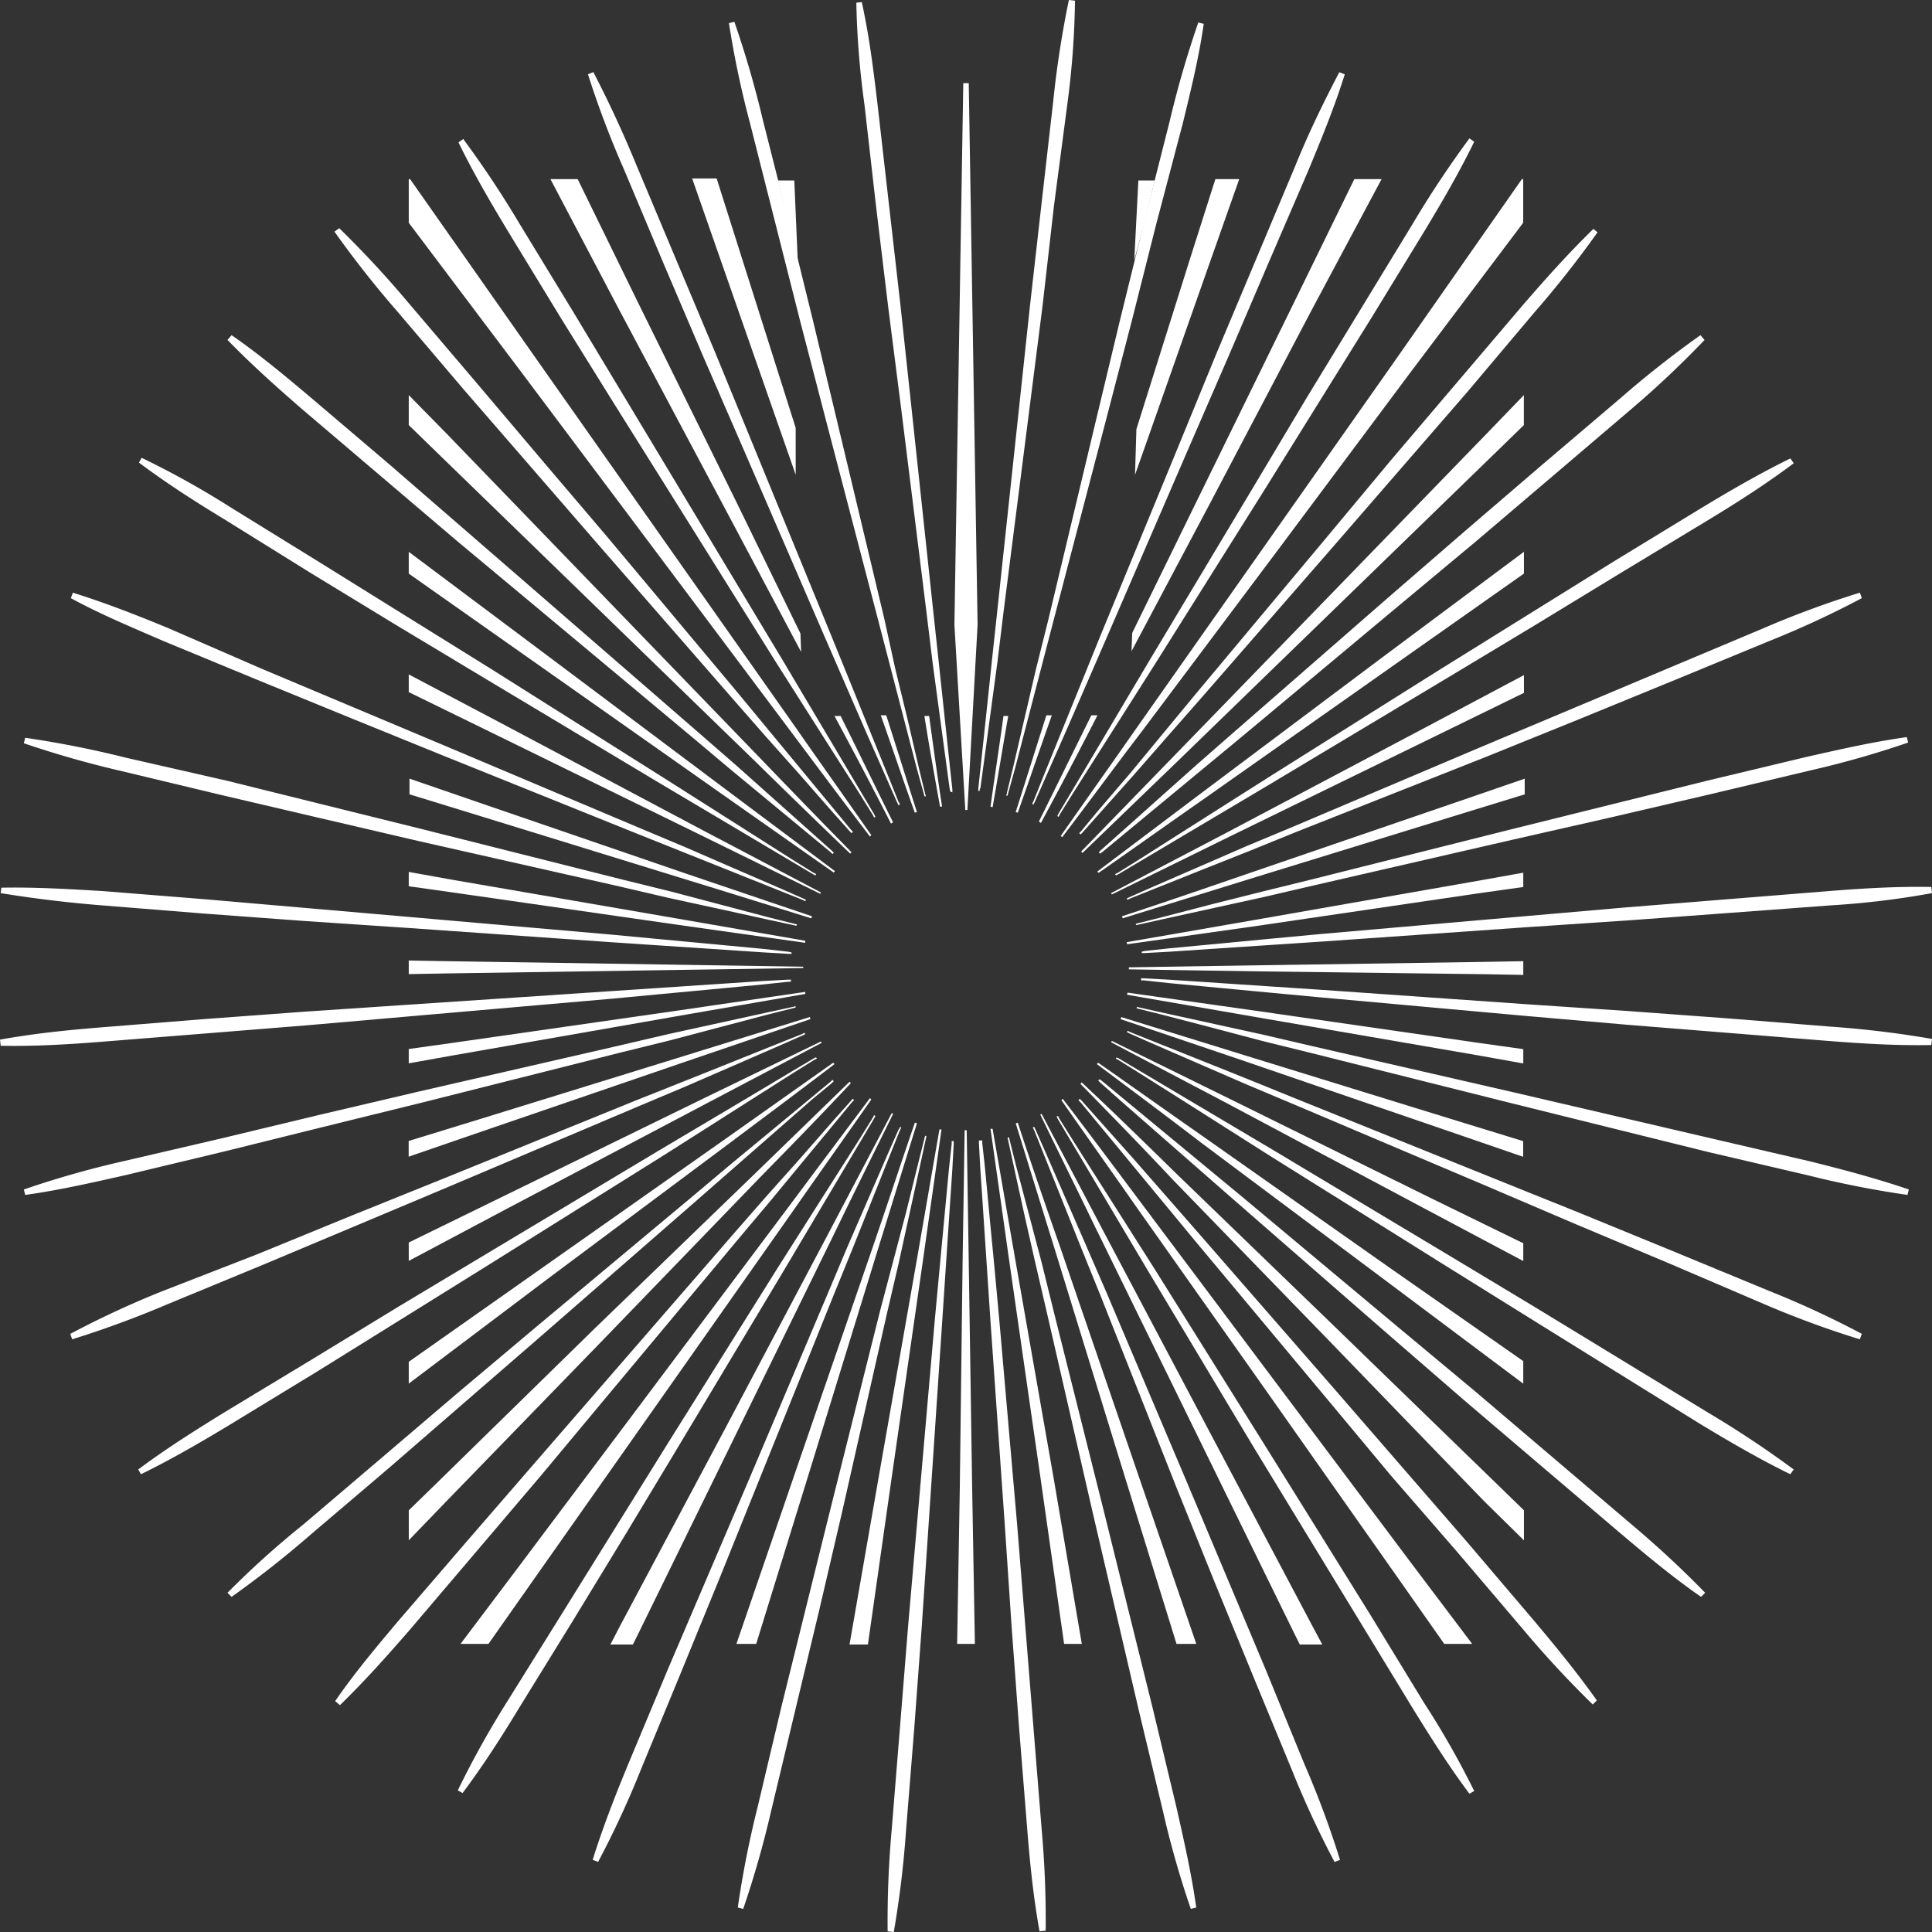
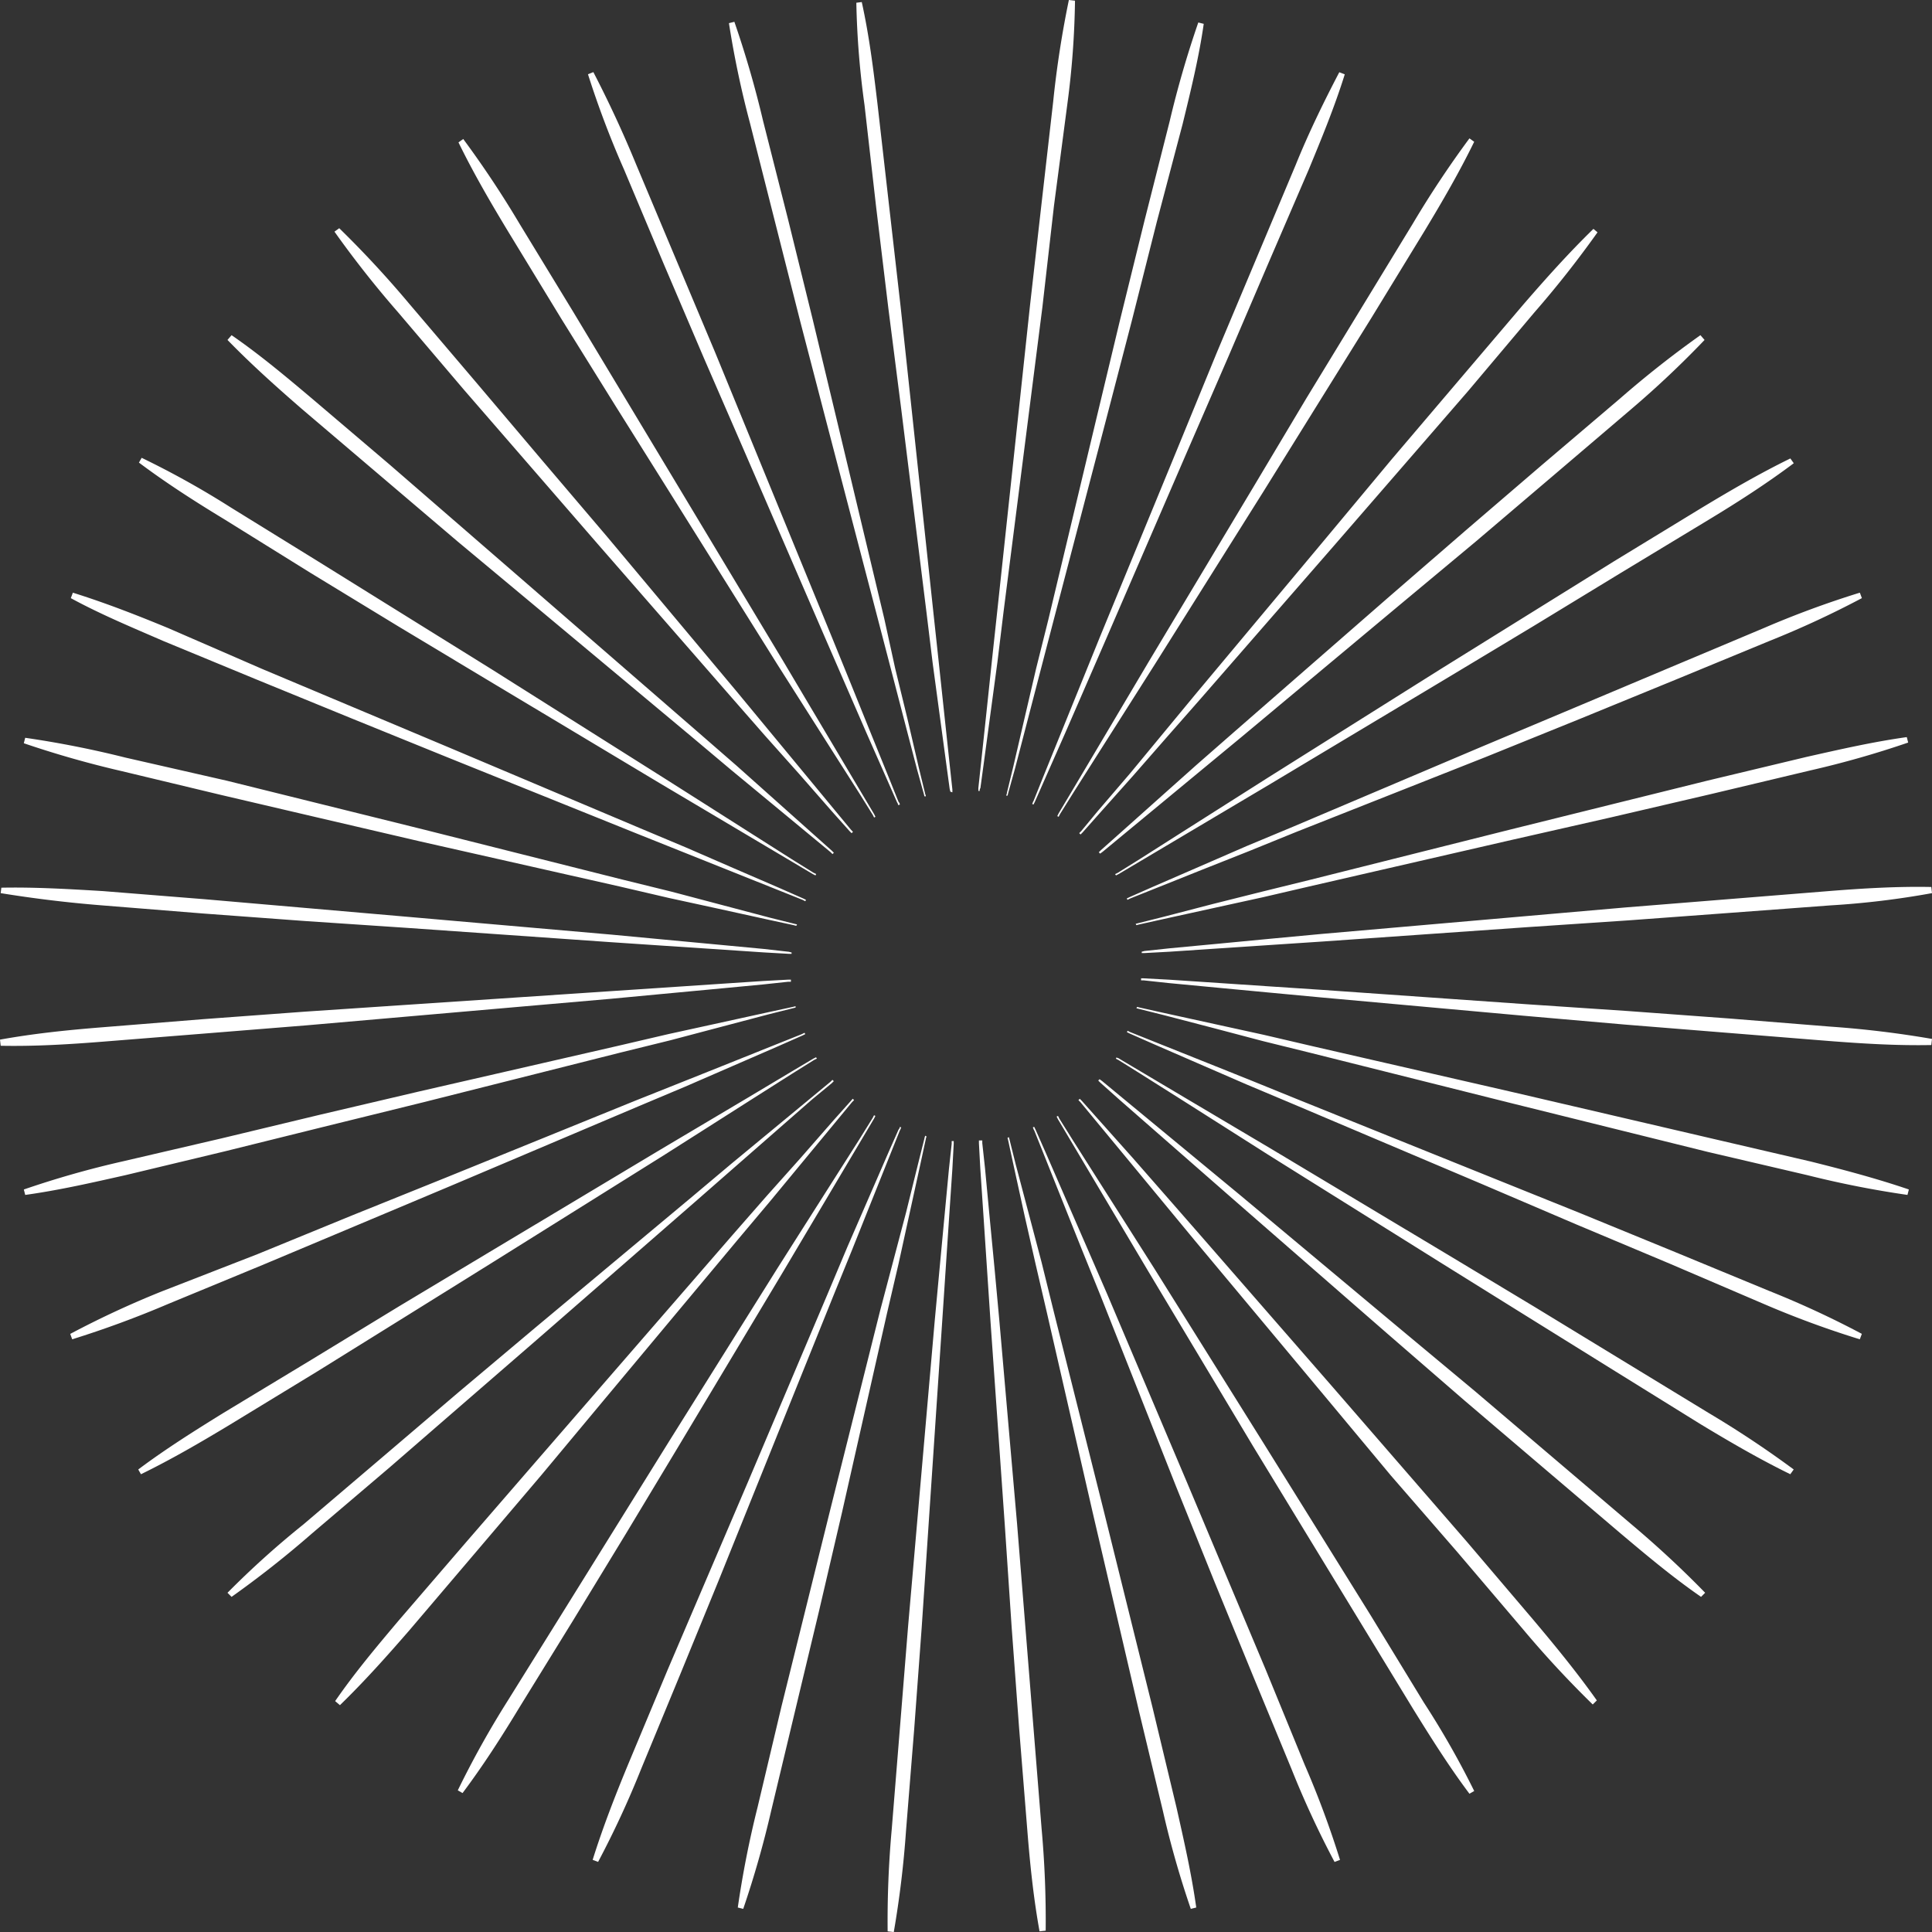
<svg xmlns="http://www.w3.org/2000/svg" width="118.289" height="118.291">
  <rect width="100%" height="100%" fill="#333333" stroke="none" />
  <g data-name="Groupe 1890">
    <g data-name="Groupe 1894" fill="#fff">
-       <path data-name="Tracé 15553" d="M77.539 85.172l7.925 11.261 2.962 4.217h1.71l-3.712-4.921-8.26-11.016L69.906 73.7c-1.626-2.169-3.211-4.3-4.838-6.423l-.083.083c1.543 2.212 3.087 4.381 4.63 6.591zm-10.344-9.76l6.049 12.347 6.047 12.345.293.584h1.374l-.58-1.085-6.426-12.137-6.423-12.138-3.755-7.133-.083.042c1.126 2.335 2.337 4.755 3.5 7.175m-8.425 15.6l-.164 9.638h1.086l-.168-9.634-.208-13.766-.125-8.049h-.126l-.125 8.049zm-9.8-1.668l-3.878 11.306h1.21l3.42-11.057 4.046-13.143c.793-2.545 1.585-5.131 2.378-7.675l-.126-.042c-.875 2.545-1.71 5.089-2.584 7.634zm-11.01 10.217l-.584 1.126h1.376l.293-.584 6.047-12.345 6.049-12.347c1.167-2.42 2.378-4.84 3.546-7.216l-.084-.045q-1.879 3.565-3.754 7.133l-6.424 12.141zm-6.048-3.837l-3.712 4.926h1.71l2.962-4.213 7.925-11.261 7.923-11.266c1.543-2.21 3.087-4.381 4.63-6.591l-.083-.083c-1.626 2.169-3.253 4.337-4.838 6.464l-8.258 11.013zm-5.38-4.713l-1.5 1.46v1.834l2.335-2.42L36.957 82l9.551-9.885c1.878-1.917 3.754-3.837 5.59-5.8l-.083-.083-5.756 5.59-9.885 9.551zm6.674-13.389l-8.176 5.756v1.335l8.633-6.508 11.013-8.217c2.169-1.626 4.3-3.211 6.423-4.838l-.083-.083-6.549 4.63zm-2.545-4.3l-5.631 2.752V77.2l5.964-3.17 12.18-6.423q3.565-1.879 7.131-3.754a.146.146 0 00-.042-.085l-7.214 3.5zm-1.836-4.63l-3.8 1.167v.96l4-1.377 13.014-4.462 7.59-2.586-.042-.126c-2.545.793-5.131 1.587-7.675 2.378zm-1.126-4.838l-2.669.374v.876l2.794-.5 13.558-2.374c2.628-.457 5.3-.916 7.926-1.375v-.125l-7.968 1.167zm-.334-5.004l-2.335-.042v.833l2.335-.042 13.765-.208 8.052-.121v-.083l-8.049-.126zm.459-4.964l-2.794-.5v.876l2.669.376 13.639 1.961 7.968 1.126V57.6l-7.924-1.375zm1.252-4.836l-4-1.377v.96l3.8 1.167 13.131 4.05c2.584.793 5.129 1.585 7.673 2.378l.042-.125-7.632-2.586zm1.959-4.588l-6.005-3.17v1.084l5.631 2.752 12.345 6.049 7.216 3.546.042-.083q-3.565-1.879-7.131-3.754zm2.628-4.212l-8.633-6.464v1.334l8.176 5.756 11.261 7.926 6.591 4.628a.089.089 0 01.083-.083l-6.464-4.838zm-6.257-13.64l-2.376-2.42v1.836l1.5 1.46 9.885 9.593 9.885 9.593a665.62 665.62 0 005.756 5.59l.083-.083a712.249 712.249 0 01-5.59-5.756l-9.593-9.927zm13.389 6.674l-7.924-11.262-7.758-11.053h-.083v2.669l6.882 9.134 8.259 11.013 8.259 11.011c1.626 2.169 3.211 4.3 4.838 6.423l.083-.083c-1.543-2.21-3.087-4.379-4.63-6.591zm7.925-7.091l-4.838-15.265h-1.5l6.34 18.144zm-4.338 4.923l4.672 8.8-.042-1.126-3.92-8.05-6.089-12.347-3.629-7.424h-1.668l4.213 8.008zm10.3 19.228c-1.084-2.17-2.127-4.339-3.211-6.508h-.376a328.24 328.24 0 013.463 6.591l.125-.083m1.334-.585l.126-.042c-.625-1.959-1.252-3.961-1.878-5.922h-.334c.71 2 1.377 4 2.085 5.964m1.543-.374h.126c-.293-1.878-.542-3.712-.793-5.548h-.291c.291 1.836.625 3.712.958 5.548m-1.039 27.736c.376-2.669.752-5.3 1.128-7.966h-.126c-.459 2.628-.916 5.3-1.375 7.925l-2.379 13.555-1.751 10.052h1.126l1.419-9.968zm2.713-27.529l.625-11.342-.542-33.16h-.334l-.543 33.16.667 11.345zm1.543-.166c.333-1.878.625-3.712.958-5.59h-.291c-.251 1.836-.542 3.712-.793 5.548l.126.042m3.754 41.168l-2.379-13.556c-.459-2.628-.916-5.3-1.375-7.925h-.126c.376 2.669.752 5.3 1.128 7.966l1.959 13.6 1.418 9.971h1.084zm-2.21-21.856l-.126.042c.788 2.544 1.588 5.13 2.377 7.67l4.046 13.138 3.42 11.062h1.211l-3.88-11.3-4.463-13.02c-.876-2.5-1.753-5.047-2.586-7.592m0-18.979c.708-2 1.375-3.961 2.085-5.964h-.334c-.625 1.961-1.251 3.963-1.878 5.922l.126.042m1.417.627a326.068 326.068 0 003.463-6.591h-.376l-3.21 6.506.125.085m10.345-34.328l1.794-5.089h-1.46l-1.5 4.713-3.334 10.594-.085 2.8zm6.256 2.877l4.254-7.966h-1.669l-3.629 7.424-6.047 12.347-3.921 8.01-.044 1.123 4.672-8.8zm6.044 3.837l6.882-9.134v-2.669h-.082l-7.756 11.095-7.924 11.262-7.92 11.261c-1.543 2.212-3.087 4.381-4.63 6.591l.083.083c1.626-2.127 3.211-4.3 4.838-6.423l8.259-11.011zm5.422 4.715l1.5-1.46v-1.836l-2.335 2.42-9.587 9.885-9.593 9.885-5.59 5.756.083.083 5.8-5.59 9.885-9.593zm-6.669 13.388l8.174-5.756v-1.334L84.63 40.25l-11.012 8.258-6.423 4.842a.089.089 0 00.083.083c2.21-1.543 4.381-3.085 6.591-4.628zm2.543 4.3l5.631-2.754v-1.087l-5.964 3.17-12.139 6.424-7.173 3.754.042.083 7.216-3.546zm1.878 4.628l3.8-1.167v-.96l-4 1.377-13.022 4.461c-2.544.875-5.089 1.751-7.634 2.586l.042.125c2.545-.793 5.131-1.585 7.675-2.378zm1.043 4.881l2.669-.376v-.876l-2.794.5-13.556 2.376-7.926 1.377a.149.149 0 00.043.125l7.966-1.126zm.334 4.963l2.335.043v-.84l-2.335.042-13.765.208-8.049.126v.124l8.049.125zm-.459 4.964l2.794.5v-.876l-2.669-.374-13.6-1.961-7.966-1.126a.149.149 0 01-.043.125c2.629.459 5.3.918 7.926 1.375zm-1.211 4.839l4 1.377v-.96l-3.8-1.167-13.129-4.05c-2.544-.792-5.131-1.585-7.675-2.378l-.042.126 7.632 2.586zM87.3 74.038l5.964 3.17V76.12l-5.631-2.752-12.345-6.09-7.216-3.546-.042.083 7.131 3.755zm-2.67 4.212l8.633 6.466v-1.38l-8.175-5.714-11.261-7.925c-2.21-1.543-4.381-3.087-6.591-4.63l-.083.083c2.127 1.585 4.3 3.211 6.423 4.838zm8.675 16.059v-1.838l-1.5-1.46-9.887-9.594-9.885-9.551c-1.917-1.878-3.837-3.754-5.8-5.59l-.083.083c1.878 1.919 3.754 3.838 5.59 5.8l9.593 9.885 9.553 9.885zM69.447 15.932l.251-4.882h1l-.584 2.42zM47.632 11.05h1l.21 4.879-.627-2.5zm1.377 8.884z" />
      <path data-name="Tracé 15554" d="M112.074 55.433a51.757 51.757 0 006.215-.75l-.042-.376c-2.085-.042-4.171.083-6.256.249l-6.215.5-6.215.5-6.215.542-12.43 1.084-3.128.293-3.088.295-3.087.291-1.542.166-.168.043v.083h.168l1.542-.083 3.13-.21 3.128-.208L81 57.644l12.471-.875 6.215-.417 6.213-.459zm-1.251-8.259a58.434 58.434 0 006.007-1.71l-.085-.334c-2.085.293-4.088.752-6.13 1.211l-6.09 1.458-6.049 1.5L92.43 50.8l-12.139 3.049-3.045.75-3 .752-3.045.792-1.5.376-.168.042.043.083.166-.042 1.5-.333 3.045-.669 3.043-.667 3.045-.708 12.18-2.8 6.045-1.372 6.09-1.419zm-2.5-7.925a58.132 58.132 0 005.673-2.628l-.125-.334a58.592 58.592 0 00-5.882 2.169l-5.756 2.42-5.758 2.424-5.756 2.418L79.207 50.6l-2.877 1.2-2.879 1.252-2.879 1.251-1.417.625-.168.083.043.083.166-.083 1.46-.584 2.919-1.167L76.5 52.1l2.877-1.169 11.6-4.587L96.767 44l5.8-2.376zm-3.712-7.424c1.793-1.084 3.546-2.212 5.214-3.463l-.208-.293c-1.878.918-3.67 1.961-5.465 3.045l-5.338 3.255-5.3 3.295-5.3 3.295-10.55 6.633-2.628 1.668-2.628 1.668-2.627 1.672-1.335.833-.166.083c0 .042.042.042.042.085l.166-.085 1.335-.792 2.669-1.585 2.669-1.585 2.669-1.585 10.72-6.424 5.338-3.211 5.34-3.253zm-.249-11.013l-.251-.291a62.318 62.318 0 00-4.921 3.878l-4.756 4.046-4.713 4.046L85 36.581 75.578 44.8l-2.335 2.044-2.337 2.085-2.335 2.085-1.171 1.042-.125.125.083.083.168-.125 1.209-1 2.42-2 2.418-2 2.42-2 9.593-8.008 4.8-4 4.755-4.046 4.759-4.057a59.867 59.867 0 004.464-4.214M93.93 19.145a62.621 62.621 0 003.88-4.921l-.251-.21c-1.5 1.46-2.877 3-4.254 4.588l-4.046 4.755-4.045 4.756-4 4.8L73.2 42.5l-2 2.42-2 2.42-2 2.335-1 1.209-.125.126.083.083.125-.125 1.036-1.168 2.081-2.333 2.044-2.337 2.049-2.33 8.217-9.43 4.09-4.714 4.088-4.715zm-6.714-5c1.084-1.794 2.127-3.587 3.043-5.465l-.291-.208a62.243 62.243 0 00-3.463 5.214l-3.253 5.338L80 24.359l-3.213 5.382-6.423 10.718-1.584 2.669-1.585 2.672-1.585 2.669-.794 1.331-.083.168.083.042.085-.168.833-1.334 1.666-2.626 1.67-2.628 1.668-2.628 6.632-10.554 3.295-5.3 3.295-5.3zm-7.091-3.755c.792-1.917 1.585-3.837 2.21-5.839L82 4.422c-.958 1.834-1.876 3.712-2.669 5.673l-2.418 5.756-2.42 5.756-2.378 5.8-4.754 11.55-1.167 2.879-1.167 2.877-1.167 2.879-.585 1.46c-.042.042-.042.125-.083.166l.083.042.085-.166.625-1.419 1.251-2.836 1.252-2.879 1.251-2.877L72.7 27.614l2.5-5.758 2.464-5.756zM65.359 6.3a52.472 52.472 0 00.459-6.258L65.443 0a61.791 61.791 0 00-.96 6.215l-.71 6.215-.708 6.256L62.4 24.9l-1.337 12.473-.333 3.087-.33 3.127-.334 3.128-.166 1.544v.168h.083c0-.085 0-.126.042-.168l.21-1.543.416-3.087.417-3.087.376-3.087 1.585-12.428.792-6.215.71-6.215zm-7.048 42.21v-.168l-.167-1.542-.334-3.128-.334-3.128-.333-3.087-1.335-12.473-.667-6.213-.71-6.215-.708-6.215c-.249-2.085-.5-4.129-.96-6.215l-.333.042a52.5 52.5 0 00.5 6.256l.708 6.215.75 6.215.793 6.215L56.726 37.5l.376 3.087.416 3.085.417 3.087.21 1.543.042.168.125.042M46.173 27.4l-2.378-5.8-2.42-5.756-2.418-5.756a70.457 70.457 0 00-2.628-5.673L36 4.547a57.934 57.934 0 002.21 5.839l2.42 5.756 2.457 5.758 2.5 5.756 4.964 11.47L51.8 42l1.252 2.879 1.251 2.835.625 1.419c.042.042.042.125.085.166l.083-.042a.315.315 0 00-.083-.166l-.585-1.46-1.167-2.877-1.161-2.876L50.928 39zm-7.885-3l-3.211-5.338-3.253-5.338a62.242 62.242 0 00-3.462-5.214l-.291.208c.916 1.878 1.959 3.67 3.045 5.465l3.253 5.338 3.295 5.3 3.295 5.255 6.632 10.6 1.667 2.624 1.67 2.628 1.672 2.624.833 1.334.085.168.083-.042-.083-.168-.793-1.334-1.585-2.669-1.589-2.671-1.585-2.67L41.5 29.741zm-9.217-1.084l-4.046-4.755a63.387 63.387 0 00-4.254-4.588l-.293.21a62.625 62.625 0 003.88 4.921l4.042 4.754 4.088 4.713 4.088 4.713 8.224 9.429 2.044 2.335 2.085 2.337 2.044 2.335 1.043 1.167.125.126.083-.085-.124-.128-1-1.209-2-2.42-2-2.418-2-2.42-7.925-9.468-4.046-4.756zm-5.214 5.131L19.1 24.4c-1.585-1.334-3.17-2.669-4.921-3.878l-.251.291c1.46 1.5 3 2.879 4.588 4.256l4.755 4.045 4.756 4.046 4.8 4 9.593 8.008 2.378 2 2.42 2 2.418 2 1.209 1 .126.125.083-.083-.125-.125-1.169-1.043-2.335-2.085-2.337-2.085-2.335-2.032-9.468-8.217-4.713-4.088zm-9.719 2.628a53.894 53.894 0 00-5.465-3.045l-.166.293c1.668 1.251 3.421 2.376 5.214 3.463l5.3 3.295 5.34 3.253 5.339 3.209 10.718 6.424 2.671 1.585 2.669 1.585 2.669 1.585 1.334.792.168.085.042-.085-.168-.083-1.336-.831-2.628-1.67-2.627-1.67-2.628-1.668-10.511-6.632-5.3-3.295-5.3-3.295zM10.3 38.457c-1.917-.792-3.837-1.543-5.839-2.169l-.125.334c1.836 1 3.754 1.793 5.673 2.628l5.756 2.378L21.563 44l5.756 2.337 11.6 4.672 2.919 1.167 2.92 1.167 2.919 1.167 1.46.584.168.085.042-.085-.168-.083-1.417-.625-2.882-1.246L42 51.888l-2.877-1.209L27.57 45.8l-5.756-2.42-5.756-2.42zm-2.627 7.926a61.436 61.436 0 00-6.13-1.211l-.085.334a61.578 61.578 0 006.007 1.71l6.09 1.46 6.089 1.424 6.09 1.419 12.18 2.752 3.043.708 3.043.662 3.045.669 1.543.333.166.042.046-.085-.168-.042-1.5-.374-3-.793-3-.793-3.045-.75L25.985 50.8l-6.049-1.5-6.049-1.5zm-7.59 7.966l-.042.334a76.5 76.5 0 006.215.75l6.215.5 6.215.459 6.215.417 12.471.875 3.128.21 3.128.208 3.128.21 1.544.088h.166v-.083l-.166-.042-1.543-.175-3.087-.291-3.128-.293-3.087-.291-12.43-1.086-6.214-.539-6.256-.542-6.256-.5c-2.085-.125-4.171-.249-6.215-.208m6.131 8.55c-2.085.168-4.129.376-6.215.752l.042.376c2.085.042 4.171-.085 6.256-.251l6.256-.5 6.215-.5 6.215-.542 12.43-1.084 3.087-.291 3.128-.293 3.087-.293 1.543-.166h.166v-.128h-.166l-1.543.083-3.128.208-3.128.21-3.13.208-12.471.835-6.213.417-6.216.459zm1.251 8.217a58.007 58.007 0 00-6.007 1.711l.085.333c2.085-.291 4.086-.75 6.13-1.209l6.09-1.46 6.049-1.5 6.088-1.5L38 64.442l3.045-.75 3-.793 3-.792 1.5-.376.166-.042v-.083l-.166.042-1.543.334-3.045.667-3.045.667-3.043.71-12.18 2.794-6.049 1.419-6.084 1.461zm2.5 7.926A57.726 57.726 0 004.3 81.67l.12.33a61.914 61.914 0 005.88-2.166l5.758-2.378 5.756-2.418 5.756-2.42 11.512-4.879 2.877-1.211 2.879-1.251 2.877-1.251 1.419-.627.168-.083-.043-.083-.166.083-1.46.584-2.919 1.169-2.92 1.167-2.921 1.164-11.512 4.676-5.8 2.337-5.8 2.376zm3.712 7.465c-1.751 1.084-3.546 2.21-5.214 3.463l.166.291c1.878-.918 3.67-1.961 5.465-3.045l5.338-3.253 5.3-3.295 5.3-3.3 10.6-6.631 2.628-1.67 2.62-1.668 2.628-1.668 1.335-.835.166-.083c0-.042-.042-.042-.042-.083l-.168.083-1.334.793L45.8 67.2l-2.669 1.585-2.669 1.585-10.72 6.423L24.4 80l-5.34 3.255zm.249 11.011l.251.251a62.343 62.343 0 004.921-3.88l4.756-4.046 4.713-4.088 4.713-4.086 9.426-8.217 2.335-2.044 2.337-2.044 2.335-2.044 1.211-1 .125-.125-.083-.083-.126.125-1.209 1-2.418 2-2.42 2-2.378 2-9.593 8.009-4.755 4-4.752 4.053-4.756 4.048a54.453 54.453 0 00-4.63 4.171m10.47 1.71c-1.335 1.585-2.671 3.17-3.88 4.923l.293.249c1.5-1.458 2.877-3 4.254-4.587l4.046-4.756 4.045-4.758 4-4.8 8.009-9.593 2-2.378 2-2.42 2-2.418 1-1.211.125-.125-.083-.083-.109.128-1.043 1.167-2.044 2.337-2.085 2.335-2.048 2.341-8.18 9.426-4.088 4.713-4.082 4.713zm6.672 4.923a57.289 57.289 0 00-3.043 5.463l.291.168c1.252-1.67 2.378-3.421 3.463-5.214l3.295-5.34 3.252-5.339 3.213-5.338 6.423-10.72 1.585-2.669 1.585-2.669 1.585-2.669.793-1.335.083-.166-.083-.042-.085.166-.829 1.334-1.672 2.628-1.67 2.628-1.668 2.627-6.632 10.594-3.295 5.3-3.295 5.3zm7.384 3.878c-.793 1.919-1.543 3.838-2.17 5.841l.334.125a57.916 57.916 0 002.628-5.673l2.378-5.756L44 96.769l2.337-5.8 4.672-11.595 1.17-2.874 1.167-2.92 1.169-2.92.585-1.46c.042-.043.042-.126.083-.168l-.083-.042a.315.315 0 01-.083.166l-.627 1.419-1.251 2.879-1.251 2.876-1.211 2.879L45.8 90.721l-2.461 5.756-2.461 5.756zm7.925 2.628a60.974 60.974 0 00-1.209 6.132l.333.083a60.938 60.938 0 001.711-6.005l1.458-6.09 1.46-6.09 1.419-6.088 2.752-12.18.71-3.045.667-3.045.667-3.043.334-1.543c0-.042.042-.126.042-.168l-.083-.042c0 .042-.042.125-.042.168l-.376 1.5-.752 3.045-.792 3-.793 3-3.042 12.142-1.5 6.049-1.5 6.049zm8.217 1.335a62.446 62.446 0 00-.251 6.256l.376.042a61.348 61.348 0 00.75-6.215l.5-6.215.459-6.215.417-6.215.835-12.471.208-3.128.208-3.132.21-3.128.083-1.543v-.166h-.125v.166l-.168 1.546-.291 3.087-.293 3.128-.291 3.128-1.084 12.43-.541 6.215-.5 6.215zm5.338-42.169v.166l.083 1.543.21 3.128.208 3.128.208 3.128.876 12.471.417 6.215.459 6.215.5 6.215c.166 2.085.374 4.129.75 6.215l.376-.042a62.446 62.446 0 00-.251-6.256l-.5-6.215-.5-6.215-.5-6.215-1.084-12.43-.288-3.126-.3-3.129-.291-3.087-.168-1.543v-.166h-.208m3.467 7.549l.708 3.045L66.9 92.6l1.419 6.088 1.419 6.09 1.46 6.09a58.277 58.277 0 001.71 6.005l.334-.083c-.293-2.086-.752-4.088-1.211-6.132l-1.46-6.088-1.5-6.049-1.5-6.049-3.046-12.137-.752-3.045-.792-3-.793-3-.374-1.5c0-.042-.042-.126-.042-.168l-.085.042.042.168.334 1.543.667 3.045zm8.591 13.6l2.337 5.8 2.376 5.8 2.378 5.756A57.914 57.914 0 0081.71 114l.334-.125a57.871 57.871 0 00-2.17-5.841l-2.376-5.8-2.42-5.756-2.42-5.756-4.88-11.513-1.25-2.879-1.252-2.877-1.251-2.879-.625-1.417-.083-.168-.085.042c.042.042.042.126.085.168l.584 1.458 1.167 2.92 1.167 2.92 1.165 2.878zM80 93.932l3.253 5.338 3.253 5.34c1.084 1.751 2.21 3.546 3.463 5.214l.291-.168a52.923 52.923 0 00-3.087-5.422L83.92 98.9l-3.295-5.3-3.3-5.3L70.7 77.707l-1.668-2.628-1.67-2.628-1.668-2.628-.835-1.335-.083-.166-.083.042.083.166.793 1.335 1.585 2.669 1.584 2.666 1.585 2.669 6.423 10.72zm9.217 1.084l4.046 4.755a62.94 62.94 0 004.254 4.588l.251-.249c-1.211-1.711-2.545-3.338-3.88-4.923l-4.045-4.755-4.088-4.713-4.088-4.713-8.216-9.426-2.044-2.337-2.044-2.335-2.085-2.337-1.043-1.171-.125-.125-.083.083.125.125 1 1.211 2 2.418 2 2.42 2 2.42 8.009 9.593 4 4.8zm5.255-5.172l4.756 4.046c1.585 1.335 3.17 2.669 4.921 3.88l.251-.251c-1.46-1.5-3-2.92-4.588-4.254l-4.755-4.046-4.757-4.047-4.8-4-9.587-8.012-2.42-2-2.42-2L68.7 67.2l-1.209-1-.168-.125-.083.083.125.125 1.169 1.043 2.335 2.044 2.331 2.039 2.335 2.044 9.426 8.217 4.713 4.086zm9.677-2.628c1.795 1.084 3.587 2.127 5.465 3.045l.208-.291a62.528 62.528 0 00-5.214-3.463l-5.338-3.252L93.93 80l-5.338-3.211-10.719-6.423-2.673-1.585-2.667-1.581-2.669-1.585-1.334-.793c-.043-.042-.126-.042-.168-.083l-.042.083.166.083 1.335.835 2.629 1.66 2.628 1.668 2.628 1.67 10.6 6.631 5.3 3.3 5.3 3.295zm3.837-7.382A58.168 58.168 0 00113.869 82l.125-.333a57.725 57.725 0 00-5.673-2.628l-5.756-2.378-5.8-2.378-5.8-2.335-11.6-4.672-2.865-1.164-2.92-1.169-2.919-1.167-1.46-.584-.168-.083a.145.145 0 01-.042.083l.168.083 1.417.625 2.879 1.252L76.33 66.4l2.877 1.211 11.512 4.879 5.756 2.461 5.756 2.418zm2.671-7.883a60.945 60.945 0 006.13 1.209l.085-.333c-1.961-.669-4-1.211-6.007-1.711l-6.09-1.417-6.088-1.419-6.087-1.418-12.18-2.794-3.043-.71-3.045-.667-3.045-.667-1.5-.334-.166-.042-.042.083.166.042 1.5.376 3.045.793 3 .792 3.045.752 12.139 3.043 6.047 1.5 6.049 1.5zm7.59-7.966l.042-.376a61.85 61.85 0 00-6.215-.752l-6.215-.5-6.215-.457-6.215-.417-12.471-.876-3.128-.207-3.128-.21-3.128-.208-1.544-.082h-.166v.125h.166l1.543.166 3.087.293 3.087.291 3.128.293L93.3 62.191l6.215.542 6.215.5 6.215.5c2.127.166 4.213.293 6.3.251M54.14 37.873l-2.92-12.22-1.46-6.09-1.5-6.09-1.544-6.089a62.14 62.14 0 00-1.753-6.049l-.333.083a58.941 58.941 0 001.292 6.132l1.543 6.09 1.543 6.088 1.585 6.09 3.17 12.137.794 3.045.792 3.045.793 3.045.416 1.5.043.166h.083c0-.083-.042-.125-.042-.166l-.376-1.543L55.558 44l-.752-3.087zM72.408 7.592c.5-2.044 1-4.088 1.292-6.132l-.333-.083a62.141 62.141 0 00-1.753 6.049l-1.542 6.088-1.5 6.09-1.46 6.09-2.92 12.22-.75 3-.71 3.045-.708 3.045-.376 1.543c0 .083-.042.125-.042.166h.083l.042-.166.417-1.5.793-3.047.792-3.045.793-3.045L67.7 25.778l1.585-6.09 1.538-6.088z" />
    </g>
  </g>
</svg>